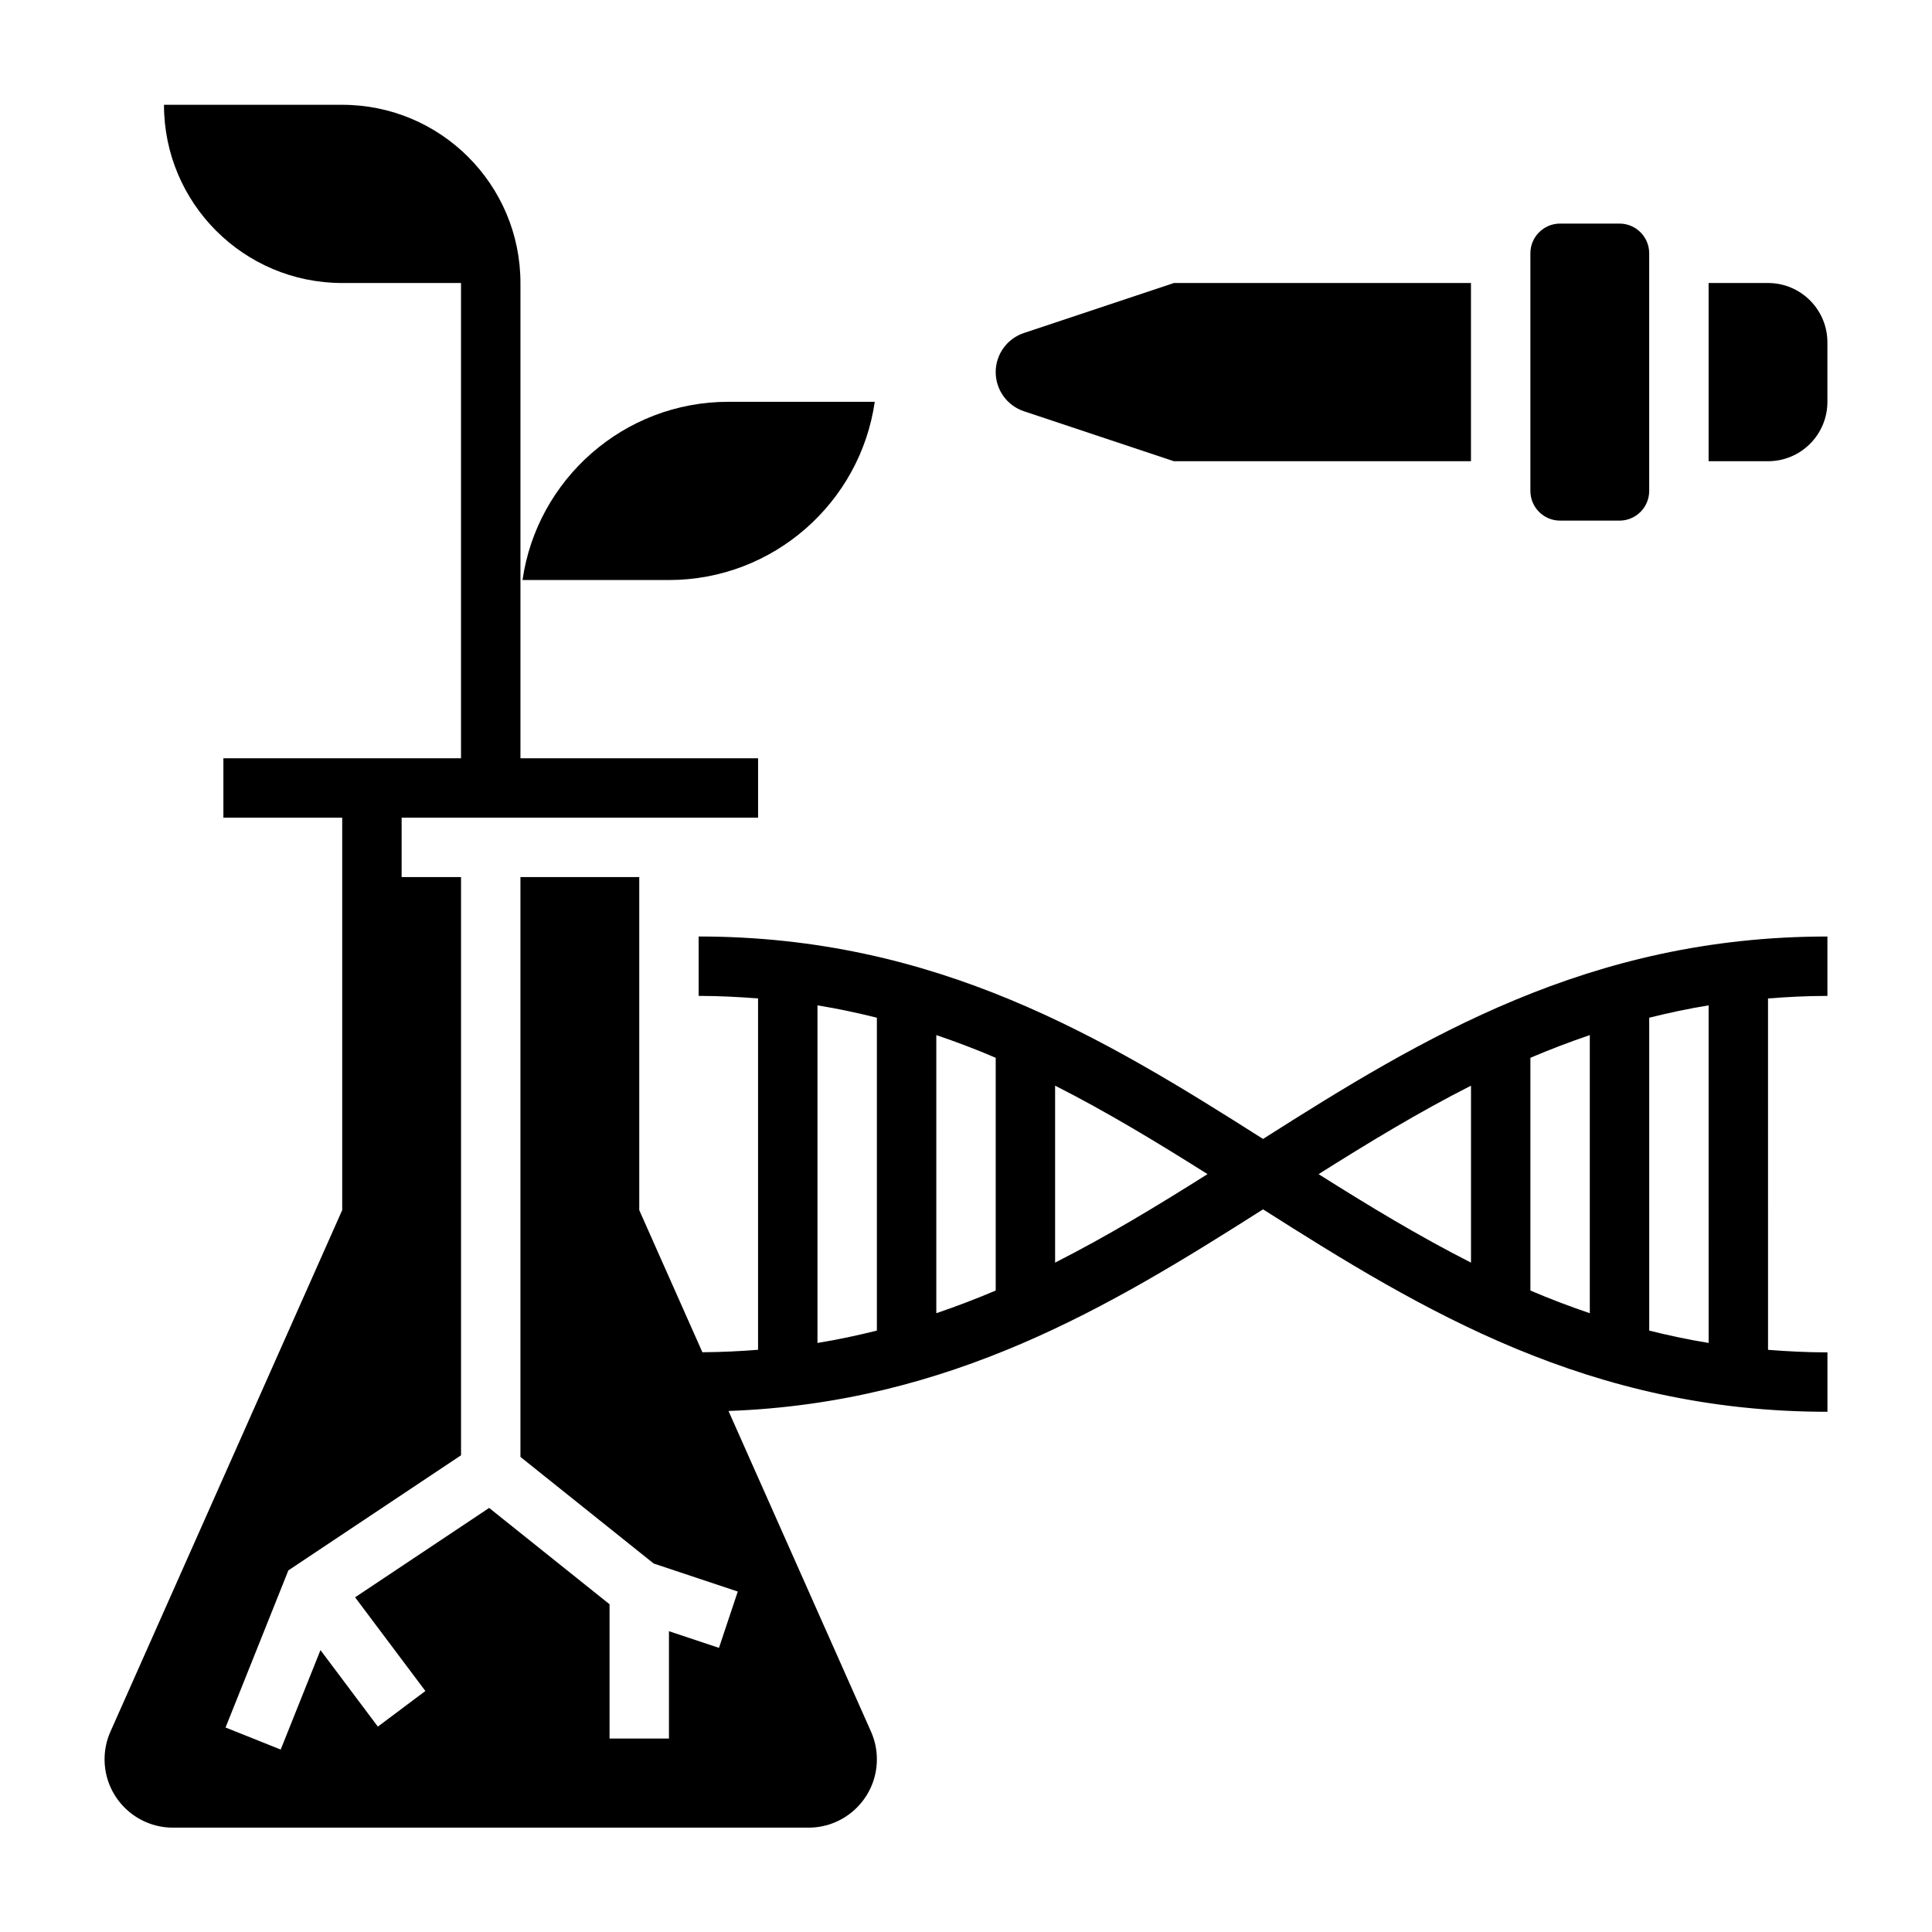
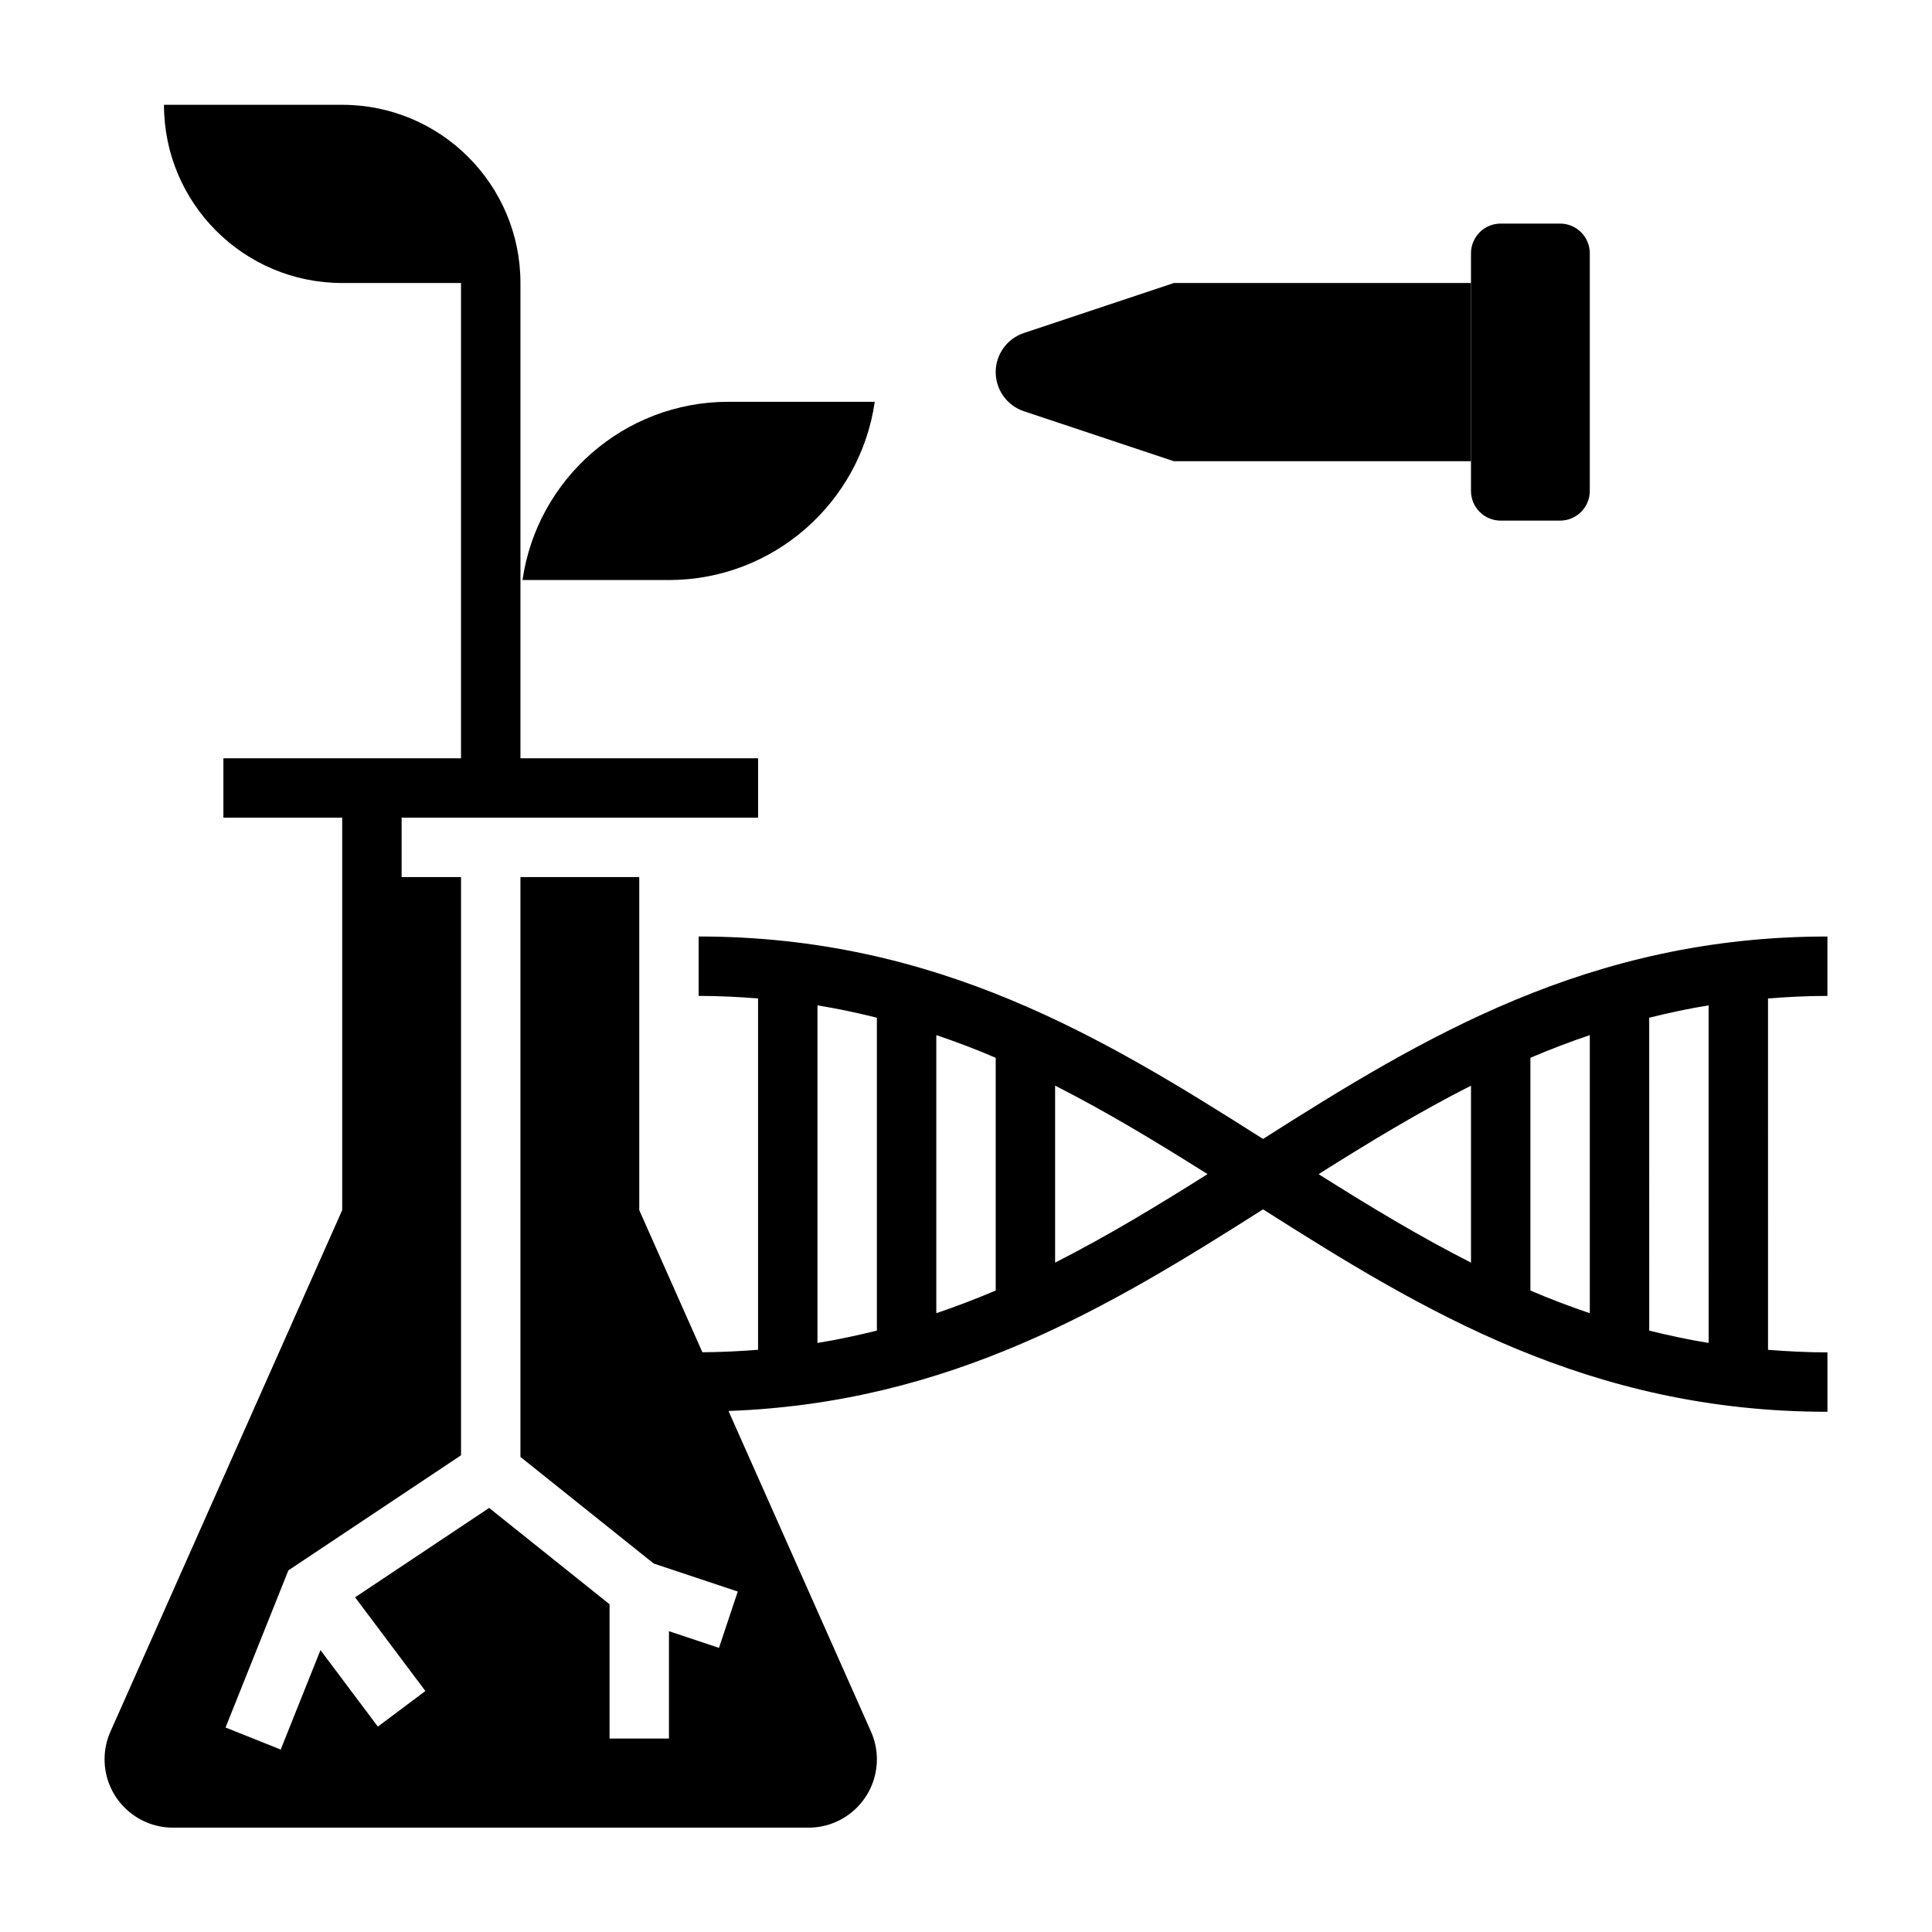
<svg xmlns="http://www.w3.org/2000/svg" fill="#000000" width="800px" height="800px" version="1.1" viewBox="144 144 512 512">
  <g>
    <path d="m375.82 250.48h-38.801c-27.719 0-50.711 20.562-54.547 47.23l38.801 0.004c27.719 0 50.711-20.562 54.547-47.234z" />
    <path d="m329.15 392.18v15.742c5.414 0 10.629 0.277 15.742 0.676v93.109c-4.801 0.379-9.691 0.621-14.754 0.652l-16.73-37.66v-88.262h-31.488v153.66l35.312 28.254 22.285 7.422-4.984 14.926-13.254-4.414v28.441h-15.742v-35.582l-31.914-25.527-35.52 23.688 18.625 24.828-12.594 9.438-15.207-20.277-10.539 26.355-14.617-5.84 16.648-41.637 45.758-30.504v-153.23h-15.742v-15.742h94.465v-15.742h-62.977v-125.95c0-26.086-21.145-47.23-47.23-47.23l-47.238-0.004c0 26.086 21.145 47.23 47.23 47.23h31.488v125.95h-62.973v15.742h31.488v104l-61.418 138.2c-1.039 2.332-1.559 4.797-1.559 7.348 0 9.988 8.117 18.105 18.105 18.105h168.46c9.988 0 18.105-8.117 18.105-18.105 0-2.551-0.52-5.023-1.559-7.352l-37.762-84.965c58.953-2.141 101.23-27.742 141.66-53.434 42.234 26.836 86.41 53.648 149.57 53.648v-15.742c-5.414 0-10.629-0.277-15.742-0.676l-0.004-93.117c5.117-0.402 10.328-0.676 15.742-0.676v-15.742c-63.156 0-107.34 26.82-149.57 53.648-42.23-26.832-86.406-53.652-149.57-53.652zm94.465 39.527c13.824 7.016 27.086 15.059 40.391 23.449-13.312 8.391-26.566 16.438-40.391 23.449zm-15.742 54.293c-5.125 2.188-10.375 4.188-15.742 6.016v-73.707c5.367 1.82 10.621 3.816 15.742 6.016zm-47.234-75.57c5.398 0.875 10.629 2 15.742 3.273v82.918c-5.117 1.273-10.344 2.402-15.742 3.273zm173.19 68.18c-13.824-7.016-27.086-15.059-40.391-23.449 13.312-8.391 26.566-16.438 40.391-23.449zm15.742-54.285c5.125-2.188 10.375-4.188 15.742-6.016v73.707c-5.367-1.82-10.621-3.816-15.742-6.016zm47.234 75.57c-5.398-0.875-10.629-2-15.742-3.273l-0.004-82.918c5.117-1.273 10.344-2.402 15.742-3.273z" />
-     <path d="m612.54 219h-15.742v47.23h15.742c8.699 0 15.742-7.047 15.742-15.742v-15.742c0.004-8.691-7.043-15.746-15.742-15.746z" />
    <path d="m415.34 252.98 39.762 13.25h78.719v-47.23l-78.719-0.004-39.762 13.258c-4.461 1.488-7.469 5.66-7.469 10.359s3.008 8.879 7.469 10.367z" />
-     <path d="m557.44 281.97h15.742c4.344 0 7.871-3.527 7.871-7.871v-62.977c0-4.344-3.527-7.871-7.871-7.871h-15.742c-4.344 0-7.871 3.527-7.871 7.871v62.977c0 4.352 3.527 7.871 7.871 7.871z" />
+     <path d="m557.44 281.97c4.344 0 7.871-3.527 7.871-7.871v-62.977c0-4.344-3.527-7.871-7.871-7.871h-15.742c-4.344 0-7.871 3.527-7.871 7.871v62.977c0 4.352 3.527 7.871 7.871 7.871z" />
  </g>
</svg>